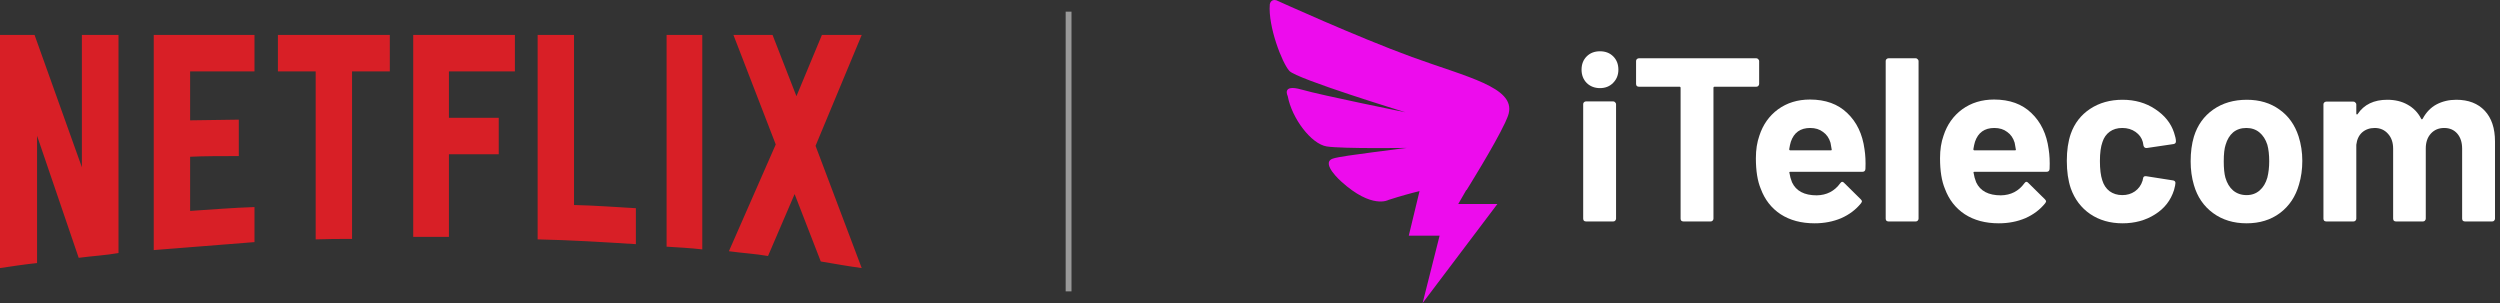
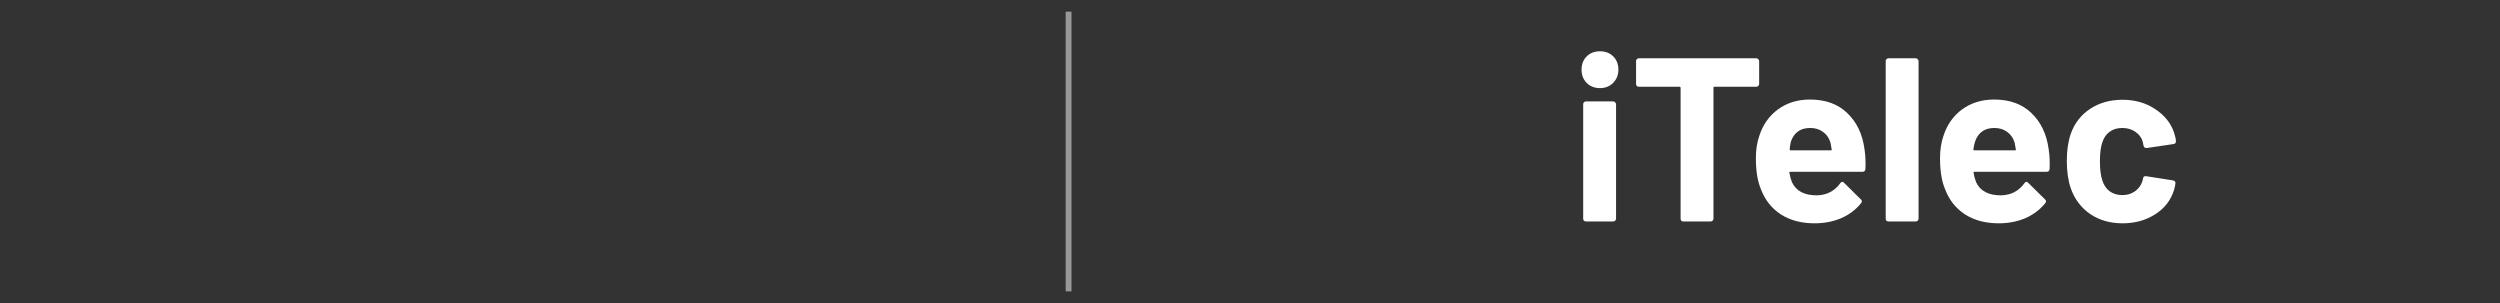
<svg xmlns="http://www.w3.org/2000/svg" width="429" height="52" viewBox="0 0 429 52" fill="none">
  <rect x="0" y="0" width="429" height="52" fill="#333333" stroke="none" />
  <g clip-path="url(#clip0_94_229)">
-     <path d="M20.333 43.422C18.108 43.813 15.845 43.93 13.503 44.242L6.361 23.305V45.141C4.137 45.375 2.107 45.688 0 46V6H5.932L14.049 28.696V6H20.333V43.422ZM32.626 20.648C35.046 20.648 38.753 20.531 40.977 20.531V26.781C38.206 26.781 34.968 26.781 32.626 26.898V36.195C36.294 35.961 39.963 35.648 43.67 35.531V41.546L26.381 42.914V6H43.67V12.25H32.626V20.648ZM66.891 12.25H60.412V41C58.305 41 56.197 41 54.169 41.078V12.25H47.69V6H66.891L66.891 12.25ZM77.037 20.219H85.584V26.469H77.037V40.649H70.91V6H88.355V12.25H77.037V20.219ZM98.502 35.18C102.053 35.258 105.643 35.532 109.117 35.727V41.898C103.536 41.547 97.956 41.196 92.258 41.078V6H98.502V35.18ZM114.385 42.328C116.376 42.446 118.483 42.563 120.512 42.797V6H114.385V42.328ZM147.87 6L139.948 25.024L147.87 46C145.528 45.688 143.187 45.258 140.845 44.867L136.357 33.305L131.792 43.93C129.528 43.539 127.342 43.422 125.079 43.109L133.118 24.789L125.859 6H132.572L136.669 16.508L141.04 6H147.87V6Z" fill="#D81F26" />
-   </g>
+     </g>
  <line opacity="0.5" x1="183.369" y1="2" x2="183.369" y2="50" stroke="white" />
-   <path d="M242.291 9.781C232.841 6.338 219.016 0.044 219.016 0.044C218.034 -0.212 217.897 0.738 217.897 0.738C217.584 4.556 219.997 10.769 221.247 12.163C222.491 13.556 241.191 19.269 241.191 19.269C241.191 19.269 226.809 16.369 223.341 15.369C219.866 14.369 220.972 16.481 220.972 16.481C221.684 20.338 225.028 24.719 227.672 25.131C230.309 25.544 241.428 25.381 241.428 25.381C241.428 25.381 239.209 25.638 235.603 26.125C232.934 26.488 229.541 26.906 228.659 27.238C226.591 28.019 230.159 31.15 230.159 31.15C235.453 35.95 238.266 34.306 238.266 34.306C240.347 33.638 242.103 33.15 243.591 32.794L241.747 40.444H247.034L244.122 52L256.953 35.006H250.234L251.628 32.588C251.647 32.619 251.653 32.638 251.653 32.638C251.653 32.638 256.422 25.006 258.247 21.113L258.284 21.05H258.278C258.591 20.375 258.816 19.819 258.903 19.438C259.966 14.981 251.747 13.225 242.291 9.781Z" fill="#ED0CED" />
  <path d="M274.555 15.12C273.648 15.12 272.888 14.827 272.275 14.24C271.688 13.627 271.395 12.867 271.395 11.96C271.395 11.027 271.688 10.267 272.275 9.68C272.861 9.093 273.621 8.8 274.555 8.8C275.488 8.8 276.248 9.093 276.835 9.68C277.421 10.267 277.715 11.027 277.715 11.96C277.715 12.867 277.408 13.627 276.795 14.24C276.208 14.827 275.461 15.12 274.555 15.12ZM272.155 38C272.021 38 271.901 37.96 271.795 37.88C271.715 37.773 271.675 37.653 271.675 37.52V17.88C271.675 17.747 271.715 17.64 271.795 17.56C271.901 17.453 272.021 17.4 272.155 17.4H276.835C276.968 17.4 277.075 17.453 277.155 17.56C277.261 17.64 277.315 17.747 277.315 17.88V37.52C277.315 37.653 277.261 37.773 277.155 37.88C277.075 37.96 276.968 38 276.835 38H272.155Z" fill="white" />
  <path d="M301.39 10C301.523 10 301.63 10.053 301.71 10.16C301.817 10.24 301.87 10.347 301.87 10.48V14.4C301.87 14.533 301.817 14.653 301.71 14.76C301.63 14.84 301.523 14.88 301.39 14.88H294.23C294.097 14.88 294.03 14.947 294.03 15.08V37.52C294.03 37.653 293.977 37.773 293.87 37.88C293.79 37.96 293.683 38 293.55 38H288.87C288.737 38 288.617 37.96 288.51 37.88C288.43 37.773 288.39 37.653 288.39 37.52V15.08C288.39 14.947 288.323 14.88 288.19 14.88H281.23C281.097 14.88 280.977 14.84 280.87 14.76C280.79 14.653 280.75 14.533 280.75 14.4V10.48C280.75 10.347 280.79 10.24 280.87 10.16C280.977 10.053 281.097 10 281.23 10H301.39Z" fill="white" />
-   <path d="M319.949 25.6C320.109 26.613 320.162 27.747 320.109 29C320.082 29.32 319.909 29.48 319.589 29.48H307.229C307.069 29.48 307.016 29.547 307.069 29.68C307.149 30.213 307.296 30.747 307.509 31.28C308.202 32.773 309.616 33.52 311.749 33.52C313.456 33.493 314.802 32.8 315.789 31.44C315.896 31.28 316.016 31.2 316.149 31.2C316.229 31.2 316.322 31.253 316.429 31.36L319.309 34.2C319.442 34.333 319.509 34.453 319.509 34.56C319.509 34.613 319.456 34.72 319.349 34.88C318.469 35.973 317.336 36.827 315.949 37.44C314.562 38.027 313.042 38.32 311.389 38.32C309.096 38.32 307.149 37.8 305.549 36.76C303.976 35.72 302.842 34.267 302.149 32.4C301.589 31.067 301.309 29.32 301.309 27.16C301.309 25.693 301.509 24.4 301.909 23.28C302.522 21.387 303.589 19.88 305.109 18.76C306.656 17.64 308.482 17.08 310.589 17.08C313.256 17.08 315.389 17.853 316.989 19.4C318.616 20.947 319.602 23.013 319.949 25.6ZM310.629 21.96C308.949 21.96 307.842 22.747 307.309 24.32C307.202 24.667 307.109 25.093 307.029 25.6C307.029 25.733 307.096 25.8 307.229 25.8H314.149C314.309 25.8 314.362 25.733 314.309 25.6C314.176 24.827 314.109 24.453 314.109 24.48C313.869 23.68 313.442 23.067 312.829 22.64C312.242 22.187 311.509 21.96 310.629 21.96Z" fill="white" />
+   <path d="M319.949 25.6C320.109 26.613 320.162 27.747 320.109 29C320.082 29.32 319.909 29.48 319.589 29.48H307.229C307.069 29.48 307.016 29.547 307.069 29.68C307.149 30.213 307.296 30.747 307.509 31.28C308.202 32.773 309.616 33.52 311.749 33.52C313.456 33.493 314.802 32.8 315.789 31.44C315.896 31.28 316.016 31.2 316.149 31.2C316.229 31.2 316.322 31.253 316.429 31.36L319.309 34.2C319.442 34.333 319.509 34.453 319.509 34.56C319.509 34.613 319.456 34.72 319.349 34.88C318.469 35.973 317.336 36.827 315.949 37.44C314.562 38.027 313.042 38.32 311.389 38.32C309.096 38.32 307.149 37.8 305.549 36.76C303.976 35.72 302.842 34.267 302.149 32.4C301.589 31.067 301.309 29.32 301.309 27.16C301.309 25.693 301.509 24.4 301.909 23.28C302.522 21.387 303.589 19.88 305.109 18.76C306.656 17.64 308.482 17.08 310.589 17.08C313.256 17.08 315.389 17.853 316.989 19.4C318.616 20.947 319.602 23.013 319.949 25.6ZM310.629 21.96C308.949 21.96 307.842 22.747 307.309 24.32C307.029 25.733 307.096 25.8 307.229 25.8H314.149C314.309 25.8 314.362 25.733 314.309 25.6C314.176 24.827 314.109 24.453 314.109 24.48C313.869 23.68 313.442 23.067 312.829 22.64C312.242 22.187 311.509 21.96 310.629 21.96Z" fill="white" />
  <path d="M324.065 38C323.932 38 323.812 37.96 323.705 37.88C323.625 37.773 323.585 37.653 323.585 37.52V10.48C323.585 10.347 323.625 10.24 323.705 10.16C323.812 10.053 323.932 10 324.065 10H328.745C328.878 10 328.985 10.053 329.065 10.16C329.172 10.24 329.225 10.347 329.225 10.48V37.52C329.225 37.653 329.172 37.773 329.065 37.88C328.985 37.96 328.878 38 328.745 38H324.065Z" fill="white" />
  <path d="M351.55 25.6C351.71 26.613 351.764 27.747 351.71 29C351.684 29.32 351.51 29.48 351.19 29.48H338.83C338.67 29.48 338.617 29.547 338.67 29.68C338.75 30.213 338.897 30.747 339.11 31.28C339.804 32.773 341.217 33.52 343.35 33.52C345.057 33.493 346.404 32.8 347.39 31.44C347.497 31.28 347.617 31.2 347.75 31.2C347.83 31.2 347.924 31.253 348.03 31.36L350.91 34.2C351.044 34.333 351.11 34.453 351.11 34.56C351.11 34.613 351.057 34.72 350.95 34.88C350.07 35.973 348.937 36.827 347.55 37.44C346.164 38.027 344.644 38.32 342.99 38.32C340.697 38.32 338.75 37.8 337.15 36.76C335.577 35.72 334.444 34.267 333.75 32.4C333.19 31.067 332.91 29.32 332.91 27.16C332.91 25.693 333.11 24.4 333.51 23.28C334.124 21.387 335.19 19.88 336.71 18.76C338.257 17.64 340.084 17.08 342.19 17.08C344.857 17.08 346.99 17.853 348.59 19.4C350.217 20.947 351.204 23.013 351.55 25.6ZM342.23 21.96C340.55 21.96 339.444 22.747 338.91 24.32C338.804 24.667 338.71 25.093 338.63 25.6C338.63 25.733 338.697 25.8 338.83 25.8H345.75C345.91 25.8 345.964 25.733 345.91 25.6C345.777 24.827 345.71 24.453 345.71 24.48C345.47 23.68 345.044 23.067 344.43 22.64C343.844 22.187 343.11 21.96 342.23 21.96Z" fill="white" />
  <path d="M364.226 38.32C362.093 38.32 360.24 37.787 358.666 36.72C357.12 35.653 356.013 34.187 355.346 32.32C354.893 30.987 354.666 29.413 354.666 27.6C354.666 25.813 354.893 24.267 355.346 22.96C355.986 21.147 357.093 19.72 358.666 18.68C360.24 17.64 362.093 17.12 364.226 17.12C366.36 17.12 368.226 17.653 369.826 18.72C371.453 19.787 372.533 21.133 373.066 22.76C373.28 23.4 373.386 23.88 373.386 24.2V24.28C373.386 24.52 373.253 24.667 372.986 24.72L368.386 25.4H368.306C368.066 25.4 367.906 25.267 367.826 25L367.706 24.36C367.52 23.667 367.106 23.093 366.466 22.64C365.826 22.187 365.066 21.96 364.186 21.96C363.333 21.96 362.613 22.173 362.026 22.6C361.44 23.027 361.026 23.613 360.786 24.36C360.493 25.16 360.346 26.253 360.346 27.64C360.346 29.027 360.48 30.12 360.746 30.92C360.986 31.72 361.4 32.347 361.986 32.8C362.6 33.253 363.333 33.48 364.186 33.48C365.013 33.48 365.733 33.267 366.346 32.84C366.986 32.387 367.426 31.773 367.666 31C367.693 30.947 367.706 30.867 367.706 30.76C367.733 30.733 367.746 30.693 367.746 30.64C367.773 30.32 367.96 30.187 368.306 30.24L372.906 30.96C373.173 31.013 373.306 31.16 373.306 31.4C373.306 31.613 373.226 32.013 373.066 32.6C372.506 34.387 371.413 35.787 369.786 36.8C368.186 37.813 366.333 38.32 364.226 38.32Z" fill="white" />
-   <path d="M385.516 38.32C383.276 38.32 381.356 37.733 379.756 36.56C378.156 35.387 377.063 33.787 376.476 31.76C376.103 30.507 375.916 29.147 375.916 27.68C375.916 26.107 376.103 24.693 376.476 23.44C377.09 21.467 378.196 19.92 379.796 18.8C381.396 17.68 383.316 17.12 385.556 17.12C387.743 17.12 389.61 17.68 391.156 18.8C392.703 19.893 393.796 21.427 394.436 23.4C394.863 24.733 395.076 26.133 395.076 27.6C395.076 29.04 394.89 30.387 394.516 31.64C393.93 33.72 392.836 35.36 391.236 36.56C389.663 37.733 387.756 38.32 385.516 38.32ZM385.516 33.48C386.396 33.48 387.143 33.213 387.756 32.68C388.37 32.147 388.81 31.413 389.076 30.48C389.29 29.627 389.396 28.693 389.396 27.68C389.396 26.56 389.29 25.613 389.076 24.84C388.783 23.933 388.33 23.227 387.716 22.72C387.103 22.213 386.356 21.96 385.476 21.96C384.57 21.96 383.81 22.213 383.196 22.72C382.61 23.227 382.183 23.933 381.916 24.84C381.703 25.48 381.596 26.427 381.596 27.68C381.596 28.88 381.69 29.813 381.876 30.48C382.143 31.413 382.583 32.147 383.196 32.68C383.836 33.213 384.61 33.48 385.516 33.48Z" fill="white" />
-   <path d="M421.502 17.12C423.582 17.12 425.209 17.747 426.382 19C427.555 20.253 428.142 22.013 428.142 24.28V37.52C428.142 37.653 428.089 37.773 427.982 37.88C427.902 37.96 427.795 38 427.662 38H422.982C422.849 38 422.729 37.96 422.622 37.88C422.542 37.773 422.502 37.653 422.502 37.52V25.52C422.502 24.427 422.222 23.56 421.662 22.92C421.102 22.28 420.355 21.96 419.422 21.96C418.489 21.96 417.729 22.28 417.142 22.92C416.555 23.56 416.262 24.413 416.262 25.48V37.52C416.262 37.653 416.209 37.773 416.102 37.88C416.022 37.96 415.915 38 415.782 38H411.142C411.009 38 410.889 37.96 410.782 37.88C410.702 37.773 410.662 37.653 410.662 37.52V25.52C410.662 24.453 410.369 23.6 409.782 22.96C409.195 22.293 408.435 21.96 407.502 21.96C406.649 21.96 405.929 22.213 405.342 22.72C404.782 23.227 404.449 23.933 404.342 24.84V37.52C404.342 37.653 404.289 37.773 404.182 37.88C404.102 37.96 403.995 38 403.862 38H399.182C399.049 38 398.929 37.96 398.822 37.88C398.742 37.773 398.702 37.653 398.702 37.52V17.92C398.702 17.787 398.742 17.68 398.822 17.6C398.929 17.493 399.049 17.44 399.182 17.44H403.862C403.995 17.44 404.102 17.493 404.182 17.6C404.289 17.68 404.342 17.787 404.342 17.92V19.48C404.342 19.56 404.369 19.613 404.422 19.64C404.475 19.667 404.529 19.64 404.582 19.56C405.675 17.933 407.369 17.12 409.662 17.12C410.995 17.12 412.155 17.4 413.142 17.96C414.155 18.52 414.929 19.32 415.462 20.36C415.542 20.52 415.635 20.52 415.742 20.36C416.329 19.267 417.115 18.453 418.102 17.92C419.115 17.387 420.249 17.12 421.502 17.12Z" fill="white" />
  <defs>
    <clipPath id="clip0_94_229">
      <rect width="147.87" height="40" fill="white" transform="translate(0 6)" />
    </clipPath>
  </defs>
</svg>